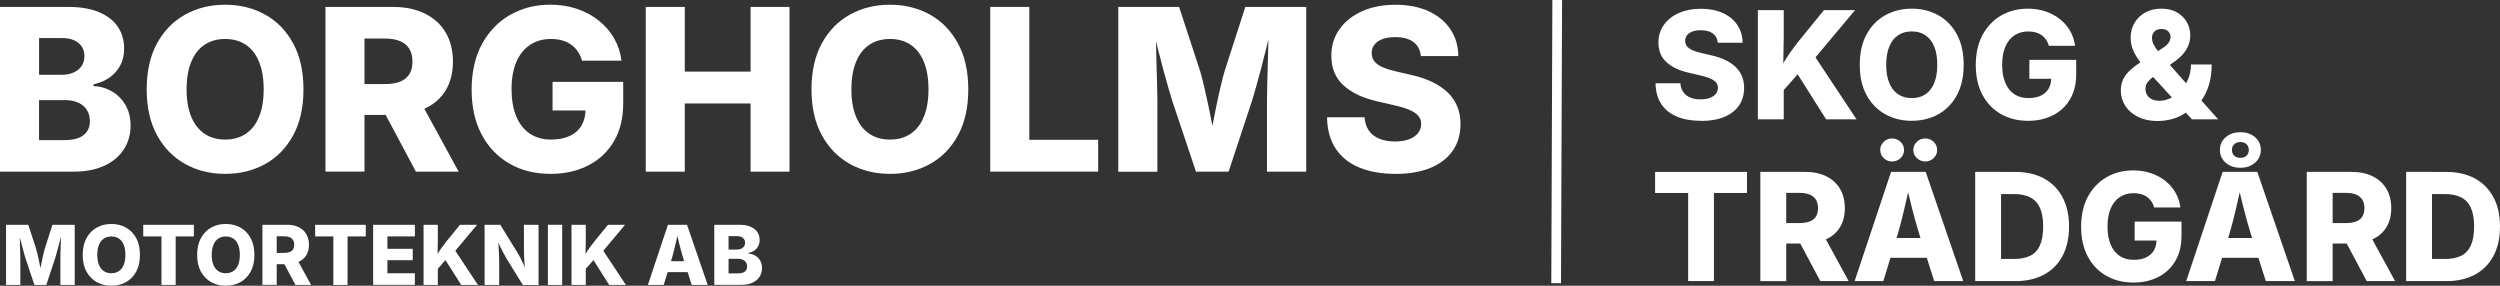
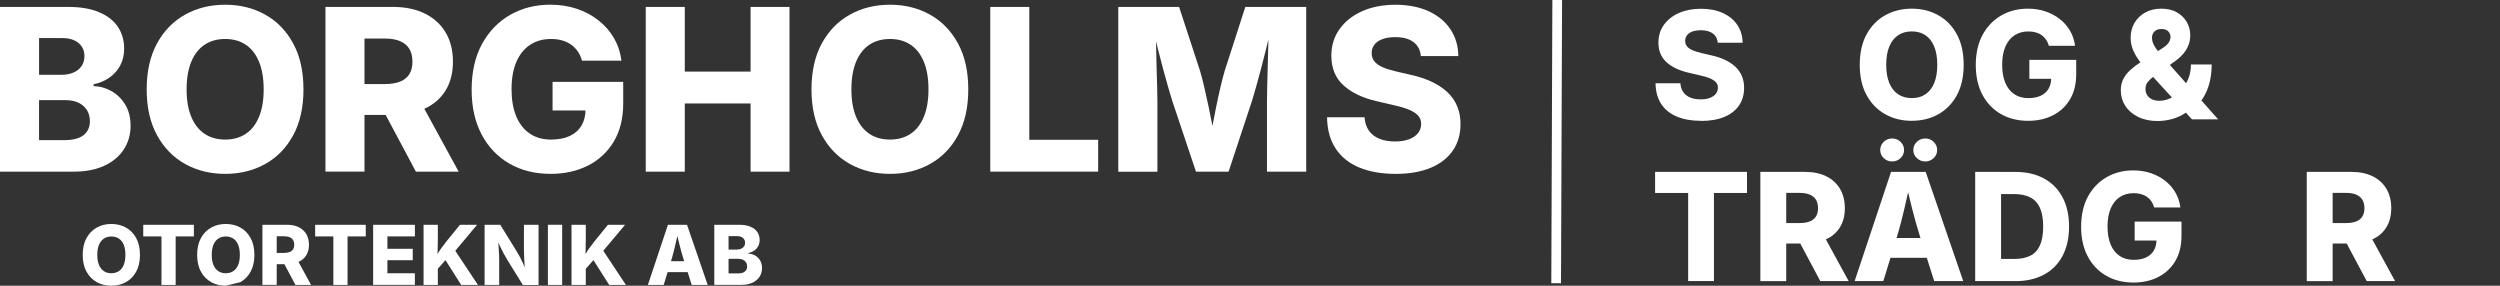
<svg xmlns="http://www.w3.org/2000/svg" id="Lager_2" viewBox="0 0 772.9 88.34">
  <rect x="0" y="0" width="772.9" height="88.34" fill="#333333" stroke="none" />
  <defs>
    <style>.cls-1{fill:none;stroke:#fff;stroke-miterlimit:10;stroke-width:3px;}.cls-2{fill:#fff;}</style>
  </defs>
  <g id="Lager_1-2">
    <path class="cls-2" d="M0,53.07V2.14h21.12c3.78,0,6.96.55,9.54,1.64,2.57,1.09,4.51,2.6,5.79,4.53,1.29,1.93,1.93,4.18,1.93,6.75,0,1.94-.4,3.66-1.21,5.18-.81,1.52-1.93,2.77-3.35,3.76-1.42.99-3.06,1.68-4.9,2.07v.55c2.03.07,3.91.61,5.66,1.62,1.74,1.01,3.14,2.42,4.2,4.22,1.06,1.8,1.59,3.93,1.59,6.39,0,2.73-.69,5.17-2.07,7.31-1.38,2.14-3.38,3.83-6,5.06-2.62,1.23-5.82,1.85-9.6,1.85H0ZM12.07,23.12h7.01c1.34,0,2.55-.23,3.61-.68,1.06-.46,1.89-1.11,2.5-1.97.6-.85.91-1.9.91-3.13,0-1.71-.62-3.06-1.85-4.07-1.23-1-2.88-1.5-4.96-1.5h-7.21v11.35ZM12.07,43.32h7.79c2.71,0,4.71-.52,6-1.56,1.29-1.04,1.93-2.47,1.93-4.29,0-1.32-.31-2.47-.92-3.45-.62-.98-1.5-1.74-2.65-2.27-1.15-.54-2.52-.8-4.12-.8h-8.03v12.37Z" />
    <path class="cls-2" d="M69.62,53.75c-4.58,0-8.7-1.01-12.36-3.04-3.66-2.03-6.56-4.99-8.7-8.89-2.14-3.9-3.21-8.62-3.21-14.18s1.07-10.36,3.21-14.25c2.14-3.9,5.04-6.86,8.7-8.89,3.66-2.03,7.78-3.04,12.36-3.04s8.66,1.01,12.32,3.04c3.66,2.03,6.55,4.99,8.68,8.89,2.13,3.9,3.2,8.65,3.2,14.25s-1.07,10.32-3.2,14.22c-2.13,3.9-5.02,6.85-8.68,8.87s-7.76,3.02-12.32,3.02ZM69.62,43.15c2.46,0,4.58-.59,6.36-1.78,1.78-1.18,3.14-2.93,4.1-5.25.96-2.31,1.44-5.14,1.44-8.49s-.48-6.22-1.44-8.54-2.32-4.08-4.1-5.26c-1.78-1.18-3.9-1.78-6.36-1.78s-4.61.6-6.39,1.79-3.14,2.95-4.1,5.26c-.96,2.31-1.44,5.16-1.44,8.53s.48,6.18,1.44,8.48c.96,2.3,2.32,4.05,4.1,5.25s3.91,1.79,6.39,1.79Z" />
    <path class="cls-2" d="M100.62,53.07V2.14h20.85c3.83,0,7.13.69,9.91,2.07,2.78,1.38,4.92,3.33,6.41,5.86,1.49,2.53,2.24,5.53,2.24,8.99s-.76,6.47-2.29,8.94c-1.53,2.47-3.7,4.35-6.53,5.62-2.83,1.28-6.19,1.91-10.08,1.91h-13.3v-9.54h11.11c1.89,0,3.47-.25,4.73-.75,1.26-.5,2.22-1.26,2.87-2.29s.97-2.32.97-3.9-.32-2.92-.97-3.96c-.65-1.05-1.61-1.84-2.89-2.38-1.28-.54-2.86-.8-4.75-.8h-6.22v41.15h-12.07ZM128.58,53.07l-12.41-23.28h12.92l12.71,23.28h-13.23Z" />
    <path class="cls-2" d="M170.25,53.75c-4.83,0-9.08-1.05-12.75-3.16-3.67-2.11-6.53-5.11-8.6-9.01-2.06-3.9-3.09-8.52-3.09-13.88s1.09-10.29,3.26-14.2c2.18-3.91,5.09-6.89,8.75-8.96,3.66-2.06,7.75-3.09,12.29-3.09,2.94,0,5.67.42,8.19,1.26,2.52.84,4.76,2.04,6.73,3.59,1.97,1.55,3.57,3.38,4.79,5.49,1.22,2.11,1.99,4.43,2.31,6.96h-12.2c-.3-1.05-.72-1.99-1.28-2.82-.56-.83-1.25-1.54-2.07-2.12s-1.75-1.02-2.79-1.32c-1.04-.3-2.19-.44-3.47-.44-2.46,0-4.61.6-6.44,1.81-1.83,1.21-3.25,2.97-4.24,5.28-.99,2.31-1.49,5.11-1.49,8.39s.48,6.12,1.45,8.44c.97,2.32,2.36,4.1,4.19,5.33,1.82,1.23,4.01,1.85,6.56,1.85,2.3,0,4.24-.38,5.83-1.13,1.58-.75,2.79-1.83,3.61-3.23s1.23-3.05,1.23-4.94l2.29.31h-12.48v-8.85h21.84v6.7c0,4.53-.96,8.43-2.87,11.67s-4.56,5.74-7.95,7.47c-3.38,1.73-7.25,2.6-11.6,2.6Z" />
    <path class="cls-2" d="M199.64,53.07V2.14h12.07v20h20.34V2.14h12.03v50.93h-12.03v-21.09h-20.34v21.09h-12.07Z" />
    <path class="cls-2" d="M275.15,53.75c-4.58,0-8.7-1.01-12.36-3.04-3.66-2.03-6.56-4.99-8.7-8.89-2.14-3.9-3.21-8.62-3.21-14.18s1.07-10.36,3.21-14.25c2.14-3.9,5.04-6.86,8.7-8.89,3.66-2.03,7.78-3.04,12.36-3.04s8.66,1.01,12.32,3.04c3.66,2.03,6.55,4.99,8.68,8.89,2.13,3.9,3.2,8.65,3.2,14.25s-1.07,10.32-3.2,14.22c-2.13,3.9-5.02,6.85-8.68,8.87s-7.76,3.02-12.32,3.02ZM275.15,43.15c2.46,0,4.58-.59,6.36-1.78,1.78-1.18,3.14-2.93,4.1-5.25.96-2.31,1.44-5.14,1.44-8.49s-.48-6.22-1.44-8.54-2.32-4.08-4.1-5.26c-1.78-1.18-3.9-1.78-6.36-1.78s-4.61.6-6.39,1.79-3.14,2.95-4.1,5.26c-.96,2.31-1.44,5.16-1.44,8.53s.48,6.18,1.44,8.48c.96,2.3,2.32,4.05,4.1,5.25s3.91,1.79,6.39,1.79Z" />
    <path class="cls-2" d="M306.15,53.07V2.14h12.07v41.08h21.29v9.84h-33.36Z" />
    <path class="cls-2" d="M345.73,53.07V2.14h18.8l6.49,19.82c.37,1.21.78,2.81,1.25,4.8.47,1.99.94,4.13,1.42,6.41.48,2.28.92,4.48,1.32,6.6s.72,3.94.97,5.47h-2.29c.25-1.5.58-3.32.97-5.43s.83-4.32,1.3-6.61.93-4.43,1.4-6.41c.47-1.98.88-3.59,1.25-4.82l6.39-19.82h18.83v50.93h-12.13v-21.94c0-1.14.02-2.6.07-4.39.04-1.79.1-3.73.15-5.83.06-2.1.11-4.21.17-6.34.06-2.13.09-4.12.09-5.96h.72c-.41,2.03-.88,4.12-1.42,6.29-.54,2.17-1.07,4.27-1.61,6.32-.54,2.05-1.05,3.93-1.54,5.64s-.91,3.13-1.25,4.27l-7.25,21.94h-10.08l-7.35-21.94c-.34-1.12-.76-2.53-1.26-4.24-.5-1.71-1.03-3.59-1.57-5.64s-1.09-4.16-1.64-6.32c-.55-2.16-1.05-4.27-1.5-6.32h.89c.02,1.8.06,3.76.1,5.88.05,2.12.1,4.24.15,6.36s.11,4.07.17,5.86c.06,1.79.08,3.26.08,4.43v21.94h-12.1Z" />
    <path class="cls-2" d="M431.42,53.75c-4.24,0-7.93-.64-11.07-1.91s-5.59-3.21-7.35-5.81c-1.75-2.6-2.67-5.86-2.73-9.78h11.59c.11,1.64.56,3.02,1.35,4.14.79,1.12,1.87,1.95,3.25,2.51,1.38.56,2.99.84,4.84.84,1.66,0,3.1-.23,4.31-.68,1.21-.46,2.14-1.09,2.79-1.91s.97-1.78.97-2.87c0-.98-.3-1.81-.91-2.5s-1.51-1.29-2.72-1.81c-1.21-.52-2.75-.99-4.62-1.4l-5.4-1.26c-4.4-1-7.85-2.64-10.36-4.92-2.51-2.28-3.76-5.33-3.76-9.16,0-3.14.85-5.9,2.56-8.27,1.71-2.37,4.05-4.21,7.02-5.52,2.97-1.31,6.39-1.97,10.24-1.97s7.36.67,10.25,2c2.89,1.33,5.14,3.19,6.73,5.57,1.6,2.38,2.42,5.14,2.46,8.29h-11.59c-.16-1.85-.91-3.28-2.26-4.31-1.35-1.03-3.22-1.54-5.64-1.54-1.59,0-2.94.21-4.03.63-1.09.42-1.91,1-2.46,1.74-.55.74-.82,1.59-.82,2.55,0,1.05.31,1.93.92,2.65s1.49,1.32,2.63,1.79c1.14.48,2.46.89,3.96,1.23l4.41,1.03c2.46.52,4.65,1.24,6.58,2.14,1.92.9,3.55,1.98,4.89,3.23,1.33,1.25,2.35,2.7,3.04,4.34.69,1.64,1.04,3.48,1.04,5.5,0,3.21-.8,5.98-2.41,8.29-1.61,2.31-3.91,4.08-6.9,5.31-3,1.23-6.6,1.85-10.82,1.85Z" />
    <path class="cls-2" d="M525.85,37.35c-2.81,0-5.26-.42-7.34-1.27s-3.71-2.13-4.87-3.85c-1.16-1.72-1.77-3.88-1.81-6.48h7.68c.08,1.09.37,2,.9,2.74.52.74,1.24,1.29,2.15,1.67s1.98.56,3.21.56c1.1,0,2.05-.15,2.85-.45.8-.3,1.42-.73,1.85-1.27.43-.54.64-1.18.64-1.9,0-.65-.2-1.2-.6-1.65s-1-.85-1.8-1.2c-.8-.35-1.82-.66-3.06-.93l-3.58-.84c-2.91-.66-5.2-1.75-6.86-3.26-1.66-1.51-2.49-3.53-2.49-6.07,0-2.08.57-3.91,1.7-5.48s2.68-2.79,4.65-3.66c1.97-.87,4.23-1.3,6.79-1.3s4.88.44,6.8,1.33c1.92.88,3.41,2.11,4.46,3.69,1.06,1.58,1.6,3.41,1.63,5.49h-7.68c-.11-1.22-.6-2.17-1.5-2.85s-2.14-1.02-3.74-1.02c-1.06,0-1.95.14-2.67.42s-1.27.66-1.63,1.16c-.36.49-.54,1.05-.54,1.69,0,.7.2,1.28.61,1.76.41.48.99.87,1.75,1.19.75.32,1.63.59,2.63.82l2.92.68c1.63.35,3.08.82,4.36,1.42s2.36,1.31,3.24,2.14c.88.83,1.56,1.79,2.02,2.88.46,1.09.69,2.3.69,3.65,0,2.13-.53,3.96-1.6,5.49-1.07,1.53-2.59,2.71-4.58,3.52-1.99.82-4.38,1.22-7.17,1.22Z" />
-     <path class="cls-2" d="M543.46,36.9V3.14h8v8.29l-.16,9.13.16,3.9v12.44h-8ZM549.46,30.08v-6.98c.65-1.33,1.29-2.54,1.93-3.65s1.35-2.21,2.14-3.33c.79-1.12,1.74-2.37,2.84-3.76l7.52-9.22h9.61l-14.18,16.92-.72-.29-9.13,10.31ZM564.57,36.9l-9.13-14.43,5.05-5.91,13.48,20.34h-9.4Z" />
    <path class="cls-2" d="M591.05,37.35c-3.04,0-5.77-.67-8.19-2.02-2.42-1.34-4.35-3.31-5.77-5.89-1.42-2.58-2.13-5.72-2.13-9.4s.71-6.86,2.13-9.45c1.42-2.58,3.34-4.55,5.77-5.89,2.42-1.34,5.15-2.02,8.19-2.02s5.74.67,8.17,2.02c2.42,1.34,4.34,3.31,5.75,5.89,1.41,2.58,2.12,5.73,2.12,9.45s-.71,6.84-2.12,9.42-3.33,4.54-5.75,5.88c-2.42,1.34-5.15,2-8.17,2ZM591.05,30.33c1.63,0,3.04-.39,4.21-1.18,1.18-.79,2.08-1.94,2.72-3.48.63-1.53.95-3.41.95-5.63s-.32-4.12-.95-5.66-1.54-2.7-2.72-3.49-2.58-1.18-4.21-1.18-3.06.4-4.24,1.19-2.08,1.96-2.72,3.49c-.63,1.53-.95,3.42-.95,5.65s.32,4.09.95,5.62c.63,1.53,1.54,2.68,2.72,3.48s2.59,1.19,4.24,1.19Z" />
    <path class="cls-2" d="M627.03,37.35c-3.2,0-6.02-.7-8.45-2.1-2.43-1.4-4.33-3.39-5.7-5.97-1.37-2.58-2.05-5.65-2.05-9.2s.72-6.82,2.16-9.41c1.44-2.59,3.38-4.57,5.8-5.94,2.42-1.37,5.14-2.05,8.14-2.05,1.95,0,3.76.28,5.43.84,1.67.56,3.16,1.35,4.46,2.38,1.31,1.03,2.36,2.24,3.17,3.64s1.32,2.93,1.53,4.61h-8.09c-.2-.69-.48-1.32-.85-1.87-.37-.55-.83-1.02-1.37-1.4-.54-.39-1.16-.68-1.85-.87-.69-.2-1.45-.29-2.3-.29-1.63,0-3.05.4-4.27,1.2-1.22.8-2.15,1.97-2.81,3.5-.66,1.53-.99,3.39-.99,5.56s.32,4.06.96,5.6c.64,1.54,1.57,2.72,2.78,3.53,1.21.82,2.66,1.22,4.35,1.22,1.53,0,2.81-.25,3.86-.75s1.85-1.21,2.39-2.14c.54-.93.82-2.02.82-3.27l1.52.2h-8.27v-5.87h14.48v4.44c0,3.01-.63,5.58-1.9,7.74-1.27,2.15-3.03,3.8-5.27,4.95-2.24,1.15-4.81,1.72-7.69,1.72Z" />
    <path class="cls-2" d="M667.13,37.42c-2.36,0-4.4-.43-6.12-1.28-1.72-.85-3.04-1.99-3.96-3.42-.92-1.43-1.38-3.01-1.38-4.75,0-1.33.25-2.5.75-3.5.5-1,1.21-1.93,2.13-2.77.92-.85,1.99-1.67,3.22-2.47l7.02-4.49c.48-.32.9-.66,1.24-1.02.34-.36.59-.74.76-1.13.17-.39.25-.78.25-1.18,0-.66-.24-1.24-.71-1.72-.47-.48-1.17-.73-2.1-.73-.59,0-1.1.11-1.54.34s-.78.55-1.02.96-.36.89-.36,1.44c0,.69.18,1.4.54,2.12.36.72.87,1.47,1.52,2.25s1.4,1.66,2.24,2.63l16.15,18.19h-8.09l-13.48-14.7c-.8-.91-1.62-1.89-2.47-2.96s-1.56-2.23-2.14-3.49c-.58-1.26-.87-2.64-.87-4.13,0-1.66.39-3.17,1.18-4.52.79-1.35,1.89-2.42,3.32-3.22s3.09-1.19,5-1.19,3.43.37,4.76,1.12,2.36,1.74,3.08,2.99,1.09,2.62,1.09,4.13c0,1.04-.18,2.03-.53,2.97-.35.94-.87,1.81-1.54,2.62-.67.81-1.48,1.56-2.41,2.25l-6.93,4.94c-.72.54-1.31,1.11-1.76,1.69s-.67,1.29-.67,2.12c0,.74.18,1.39.54,1.94.36.55.86.97,1.5,1.27.63.29,1.38.44,2.24.44,1.18,0,2.34-.28,3.5-.83,1.16-.55,2.2-1.33,3.14-2.32.94-1,1.69-2.18,2.27-3.55.57-1.37.86-2.87.86-4.52h6.41c0,2.02-.22,3.9-.66,5.62-.44,1.72-1.08,3.25-1.91,4.6-.84,1.34-1.87,2.45-3.09,3.33l-2.11,1.18c-1.3.95-2.73,1.65-4.28,2.08-1.56.44-3.07.66-4.55.66Z" />
    <path class="cls-2" d="M511.69,59.66v-6.52h28.41v6.52h-10.22v27.23h-7.97v-27.23h-10.22Z" />
    <path class="cls-2" d="M544.23,86.9v-33.76h13.82c2.54,0,4.73.46,6.57,1.37,1.84.91,3.26,2.21,4.25,3.89.99,1.68,1.48,3.66,1.48,5.96s-.51,4.29-1.52,5.92c-1.01,1.64-2.46,2.88-4.33,3.73-1.87.85-4.1,1.27-6.68,1.27h-8.81v-6.32h7.36c1.25,0,2.3-.17,3.14-.5.84-.33,1.47-.84,1.9-1.52.43-.68.65-1.54.65-2.58s-.22-1.93-.65-2.63c-.43-.69-1.07-1.22-1.91-1.57s-1.9-.53-3.15-.53h-4.12v27.28h-8ZM562.76,86.9l-8.22-15.43h8.56l8.43,15.43h-8.77Z" />
    <path class="cls-2" d="M573.38,86.9l11.26-33.76h10.71l11.6,33.76h-8.97l-4.69-14.75c-.76-2.46-1.48-5.08-2.19-7.85-.7-2.77-1.41-5.64-2.12-8.62h1.79c-.68,2.99-1.34,5.87-1.97,8.64-.63,2.77-1.31,5.38-2.02,7.83l-4.53,14.75h-8.88ZM581.04,79.71v-6.12h18.28v6.12h-18.28ZM584.96,49.92c-1.01,0-1.88-.35-2.59-1.04-.72-.69-1.08-1.53-1.08-2.51s.36-1.82,1.08-2.52c.72-.69,1.58-1.04,2.59-1.04s1.9.35,2.62,1.04c.72.7,1.08,1.53,1.08,2.52s-.36,1.82-1.08,2.51-1.59,1.04-2.62,1.04ZM595.22,49.92c-1.01,0-1.88-.35-2.61-1.04s-1.09-1.53-1.09-2.51.36-1.82,1.09-2.52c.72-.69,1.59-1.04,2.61-1.04s1.88.35,2.59,1.04c.72.7,1.08,1.53,1.08,2.52s-.36,1.82-1.08,2.51c-.72.69-1.58,1.04-2.59,1.04Z" />
    <path class="cls-2" d="M618.65,53.14v33.76h-8v-33.76h8ZM623.06,86.9h-8.97v-6.84h8.63c1.93,0,3.57-.32,4.9-.97,1.34-.65,2.35-1.71,3.03-3.19.68-1.48,1.02-3.44,1.02-5.87s-.35-4.38-1.04-5.86c-.69-1.47-1.71-2.54-3.05-3.19-1.34-.66-2.99-.99-4.97-.99h-8.68v-6.84h9.13c3.43,0,6.38.68,8.86,2.03,2.48,1.35,4.39,3.29,5.73,5.81,1.34,2.52,2.02,5.54,2.02,9.04s-.67,6.52-2,9.05c-1.34,2.53-3.25,4.47-5.73,5.81s-5.44,2.02-8.87,2.02Z" />
    <path class="cls-2" d="M659.6,87.35c-3.2,0-6.02-.7-8.45-2.1-2.43-1.4-4.33-3.39-5.7-5.97-1.37-2.58-2.05-5.65-2.05-9.2s.72-6.82,2.16-9.41c1.44-2.59,3.38-4.57,5.8-5.94,2.42-1.37,5.14-2.05,8.14-2.05,1.95,0,3.76.28,5.43.84,1.67.56,3.16,1.35,4.46,2.38,1.31,1.03,2.36,2.24,3.17,3.64.81,1.4,1.32,2.93,1.53,4.61h-8.09c-.2-.69-.48-1.32-.85-1.87-.37-.55-.83-1.02-1.37-1.4-.54-.39-1.16-.68-1.85-.87-.69-.2-1.45-.29-2.3-.29-1.63,0-3.05.4-4.27,1.2-1.21.8-2.15,1.97-2.81,3.5-.66,1.53-.99,3.39-.99,5.56s.32,4.06.96,5.6c.64,1.54,1.57,2.72,2.77,3.53,1.21.82,2.66,1.22,4.35,1.22,1.53,0,2.81-.25,3.86-.75,1.05-.5,1.85-1.21,2.39-2.14.54-.93.81-2.02.81-3.27l1.52.2h-8.27v-5.87h14.48v4.44c0,3.01-.63,5.58-1.9,7.74-1.27,2.15-3.02,3.8-5.27,4.95-2.24,1.15-4.81,1.72-7.69,1.72Z" />
-     <path class="cls-2" d="M675.89,86.9l11.26-33.76h10.72l11.6,33.76h-8.97l-4.69-14.75c-.76-2.46-1.48-5.08-2.19-7.85-.7-2.77-1.41-5.64-2.12-8.62h1.79c-.68,2.99-1.34,5.87-1.97,8.64s-1.31,5.38-2.02,7.83l-4.53,14.75h-8.88ZM683.55,79.71v-6.12h18.28v6.12h-18.28ZM692.64,51.87c-1.27,0-2.38-.25-3.33-.74-.95-.49-1.69-1.15-2.22-1.98-.53-.83-.79-1.76-.79-2.79s.26-1.97.79-2.8c.53-.82,1.27-1.48,2.22-1.96.95-.48,2.06-.72,3.33-.72s2.38.24,3.32.72c.94.48,1.68,1.14,2.21,1.96.53.82.79,1.76.79,2.8s-.27,1.96-.79,2.79c-.53.83-1.27,1.49-2.21,1.98s-2.05.74-3.32.74ZM692.64,48.81c.79,0,1.42-.23,1.89-.68.48-.45.71-1.04.71-1.77s-.24-1.31-.71-1.77c-.47-.45-1.11-.68-1.89-.68s-1.42.23-1.9.68c-.48.45-.72,1.04-.72,1.77s.24,1.31.72,1.77c.48.45,1.12.68,1.9.68Z" />
    <path class="cls-2" d="M713.16,86.9v-33.76h13.82c2.54,0,4.73.46,6.57,1.37,1.84.91,3.26,2.21,4.25,3.89s1.48,3.66,1.48,5.96-.51,4.29-1.52,5.92c-1.01,1.64-2.45,2.88-4.33,3.73-1.87.85-4.1,1.27-6.68,1.27h-8.81v-6.32h7.36c1.25,0,2.3-.17,3.14-.5.84-.33,1.47-.84,1.9-1.52s.65-1.54.65-2.58-.21-1.93-.65-2.63c-.43-.69-1.07-1.22-1.91-1.57-.85-.35-1.9-.53-3.15-.53h-4.12v27.28h-8ZM731.69,86.9l-8.22-15.43h8.56l8.43,15.43h-8.77Z" />
-     <path class="cls-2" d="M751.88,53.14v33.76h-8v-33.76h8ZM756.3,86.9h-8.97v-6.84h8.63c1.93,0,3.57-.32,4.9-.97,1.34-.65,2.34-1.71,3.02-3.19.68-1.48,1.02-3.44,1.02-5.87s-.35-4.38-1.04-5.86c-.7-1.47-1.71-2.54-3.05-3.19-1.34-.66-2.99-.99-4.97-.99h-8.68v-6.84h9.13c3.43,0,6.38.68,8.86,2.03s4.39,3.29,5.73,5.81c1.34,2.52,2.02,5.54,2.02,9.04s-.67,6.52-2,9.05c-1.34,2.53-3.25,4.47-5.73,5.81s-5.44,2.02-8.87,2.02Z" />
-     <path class="cls-2" d="M1.87,88.09v-18.6h6.87l2.37,7.24c.13.44.28,1.03.46,1.75.17.73.34,1.51.52,2.34.17.83.33,1.63.48,2.41.15.77.26,1.44.36,2h-.84c.09-.55.21-1.21.36-1.98s.3-1.58.47-2.42c.17-.84.34-1.62.51-2.34.17-.72.32-1.31.46-1.76l2.33-7.24h6.88v18.6h-4.43v-8.01c0-.42,0-.95.02-1.6s.04-1.36.06-2.13c.02-.77.04-1.54.06-2.32.02-.78.03-1.5.03-2.18h.26c-.15.74-.32,1.51-.52,2.3-.2.79-.39,1.56-.59,2.31-.2.75-.38,1.44-.56,2.06-.18.62-.33,1.14-.46,1.56l-2.65,8.01h-3.68l-2.68-8.01c-.12-.41-.28-.92-.46-1.55s-.37-1.31-.57-2.06-.4-1.52-.6-2.31-.38-1.56-.55-2.31h.32c0,.66.02,1.37.04,2.15.02.77.04,1.55.06,2.32.02.77.04,1.49.06,2.14.02.65.03,1.19.03,1.62v8.01H1.87Z" />
    <path class="cls-2" d="M34.43,88.34c-1.67,0-3.18-.37-4.51-1.11-1.34-.74-2.39-1.82-3.18-3.25s-1.17-3.15-1.17-5.18.39-3.78,1.17-5.2,1.84-2.5,3.18-3.25,2.84-1.11,4.51-1.11,3.16.37,4.5,1.11,2.39,1.82,3.17,3.25c.78,1.42,1.17,3.16,1.17,5.2s-.39,3.77-1.17,5.19c-.78,1.42-1.83,2.5-3.17,3.24s-2.84,1.1-4.5,1.1ZM34.43,84.47c.9,0,1.67-.22,2.32-.65s1.15-1.07,1.5-1.92c.35-.84.52-1.88.52-3.1s-.17-2.27-.52-3.12c-.35-.85-.85-1.49-1.5-1.92s-1.42-.65-2.32-.65-1.69.22-2.33.66c-.65.44-1.15,1.08-1.5,1.92-.35.84-.52,1.88-.52,3.11s.17,2.26.52,3.1.85,1.48,1.5,1.92c.65.44,1.43.66,2.33.66Z" />
    <path class="cls-2" d="M44.29,73.09v-3.59h15.65v3.59h-5.63v15h-4.39v-15h-5.63Z" />
-     <path class="cls-2" d="M69.81,88.34c-1.67,0-3.18-.37-4.51-1.11-1.34-.74-2.39-1.82-3.18-3.25s-1.17-3.15-1.17-5.18.39-3.78,1.17-5.2,1.84-2.5,3.18-3.25,2.84-1.11,4.51-1.11,3.16.37,4.5,1.11,2.39,1.82,3.17,3.25c.78,1.42,1.17,3.16,1.17,5.2s-.39,3.77-1.17,5.19c-.78,1.42-1.83,2.5-3.17,3.24s-2.84,1.1-4.5,1.1ZM69.81,84.47c.9,0,1.67-.22,2.32-.65s1.15-1.07,1.5-1.92c.35-.84.52-1.88.52-3.1s-.17-2.27-.52-3.12c-.35-.85-.85-1.49-1.5-1.92s-1.42-.65-2.32-.65-1.69.22-2.33.66c-.65.44-1.15,1.08-1.5,1.92-.35.84-.52,1.88-.52,3.11s.17,2.26.52,3.1.85,1.48,1.5,1.92c.65.44,1.43.66,2.33.66Z" />
+     <path class="cls-2" d="M69.81,88.34c-1.67,0-3.18-.37-4.51-1.11-1.34-.74-2.39-1.82-3.18-3.25s-1.17-3.15-1.17-5.18.39-3.78,1.17-5.2,1.84-2.5,3.18-3.25,2.84-1.11,4.51-1.11,3.16.37,4.5,1.11,2.39,1.82,3.17,3.25c.78,1.42,1.17,3.16,1.17,5.2s-.39,3.77-1.17,5.19c-.78,1.42-1.83,2.5-3.17,3.24ZM69.81,84.47c.9,0,1.67-.22,2.32-.65s1.15-1.07,1.5-1.92c.35-.84.52-1.88.52-3.1s-.17-2.27-.52-3.12c-.35-.85-.85-1.49-1.5-1.92s-1.42-.65-2.32-.65-1.69.22-2.33.66c-.65.44-1.15,1.08-1.5,1.92-.35.84-.52,1.88-.52,3.11s.17,2.26.52,3.1.85,1.48,1.5,1.92c.65.44,1.43.66,2.33.66Z" />
    <path class="cls-2" d="M81.13,88.09v-18.6h7.61c1.4,0,2.6.25,3.62.75,1.02.5,1.79,1.22,2.34,2.14.54.92.82,2.02.82,3.28s-.28,2.36-.84,3.26-1.35,1.59-2.38,2.05c-1.03.47-2.26.7-3.68.7h-4.86v-3.48h4.06c.69,0,1.27-.09,1.73-.27s.81-.46,1.05-.84c.24-.37.36-.85.36-1.42s-.12-1.06-.36-1.45c-.24-.38-.59-.67-1.05-.87-.47-.2-1.04-.29-1.73-.29h-2.27v15.03h-4.41ZM91.34,88.09l-4.53-8.5h4.72l4.64,8.5h-4.83Z" />
    <path class="cls-2" d="M97.43,73.09v-3.59h15.65v3.59h-5.63v15h-4.39v-15h-5.63Z" />
    <path class="cls-2" d="M115.36,88.09v-18.6h12.91v3.59h-8.5v3.84h7.83v3.52h-7.83v4.04h8.49v3.59h-12.89Z" />
    <path class="cls-2" d="M130.95,88.09v-18.6h4.41v4.57l-.09,5.03.09,2.15v6.85h-4.41ZM134.25,84.33v-3.84c.36-.73.71-1.4,1.06-2.01s.74-1.22,1.18-1.83.96-1.31,1.57-2.07l4.14-5.08h5.29l-7.81,9.32-.4-.16-5.03,5.68ZM142.58,88.09l-5.03-7.95,2.78-3.26,7.43,11.21h-5.18Z" />
    <path class="cls-2" d="M149.82,88.09v-18.6h4.84l5.19,8.4c.33.56.66,1.13.98,1.73s.64,1.25.96,1.98c.32.72.64,1.56.96,2.5h-.41c-.05-.68-.1-1.44-.16-2.27s-.1-1.64-.14-2.43c-.04-.79-.06-1.45-.06-1.99v-7.91h4.52v18.6h-4.86l-4.76-7.7c-.42-.71-.81-1.38-1.15-2.01-.35-.63-.69-1.32-1.04-2.06-.35-.74-.75-1.61-1.22-2.61h.51c.06.89.11,1.76.17,2.6s.1,1.62.13,2.32c.03.7.05,1.29.05,1.75v7.7h-4.52Z" />
    <path class="cls-2" d="M173.8,69.49v18.6h-4.41v-18.6h4.41Z" />
    <path class="cls-2" d="M176.69,88.09v-18.6h4.41v4.57l-.09,5.03.09,2.15v6.85h-4.41ZM180,84.33v-3.84c.36-.73.71-1.4,1.06-2.01s.74-1.22,1.18-1.83.96-1.31,1.57-2.07l4.14-5.08h5.29l-7.81,9.32-.4-.16-5.03,5.68ZM188.33,88.09l-5.03-7.95,2.78-3.26,7.43,11.21h-5.18Z" />
    <path class="cls-2" d="M200.3,88.09l6.2-18.6h5.9l6.39,18.6h-4.94l-2.58-8.13c-.42-1.36-.82-2.8-1.2-4.33-.39-1.53-.78-3.11-1.17-4.75h.99c-.37,1.65-.74,3.23-1.09,4.76-.35,1.53-.72,2.96-1.11,4.31l-2.5,8.13h-4.89ZM204.51,84.13v-3.37h10.07v3.37h-10.07Z" />
    <path class="cls-2" d="M220.83,88.09v-18.6h7.71c1.38,0,2.54.2,3.48.6.94.4,1.65.95,2.12,1.65.47.7.71,1.52.71,2.46,0,.71-.15,1.34-.44,1.89-.3.55-.7,1.01-1.22,1.37s-1.12.61-1.79.76v.2c.74.02,1.43.22,2.07.59s1.15.88,1.54,1.54.58,1.44.58,2.33c0,1-.25,1.89-.76,2.67-.5.78-1.23,1.4-2.19,1.85-.96.45-2.13.67-3.51.67h-8.29ZM225.23,77.16h2.56c.49,0,.93-.08,1.32-.25s.69-.41.91-.72c.22-.31.33-.69.33-1.14,0-.62-.23-1.12-.67-1.49s-1.05-.55-1.81-.55h-2.63v4.14ZM225.23,84.53h2.85c.99,0,1.72-.19,2.19-.57.47-.38.71-.9.71-1.57,0-.48-.11-.9-.34-1.26-.22-.36-.55-.63-.97-.83-.42-.2-.92-.29-1.5-.29h-2.93v4.52Z" />
    <line class="cls-1" x1="481.43" y1="0" x2="481.1" y2="87.56" />
  </g>
</svg>